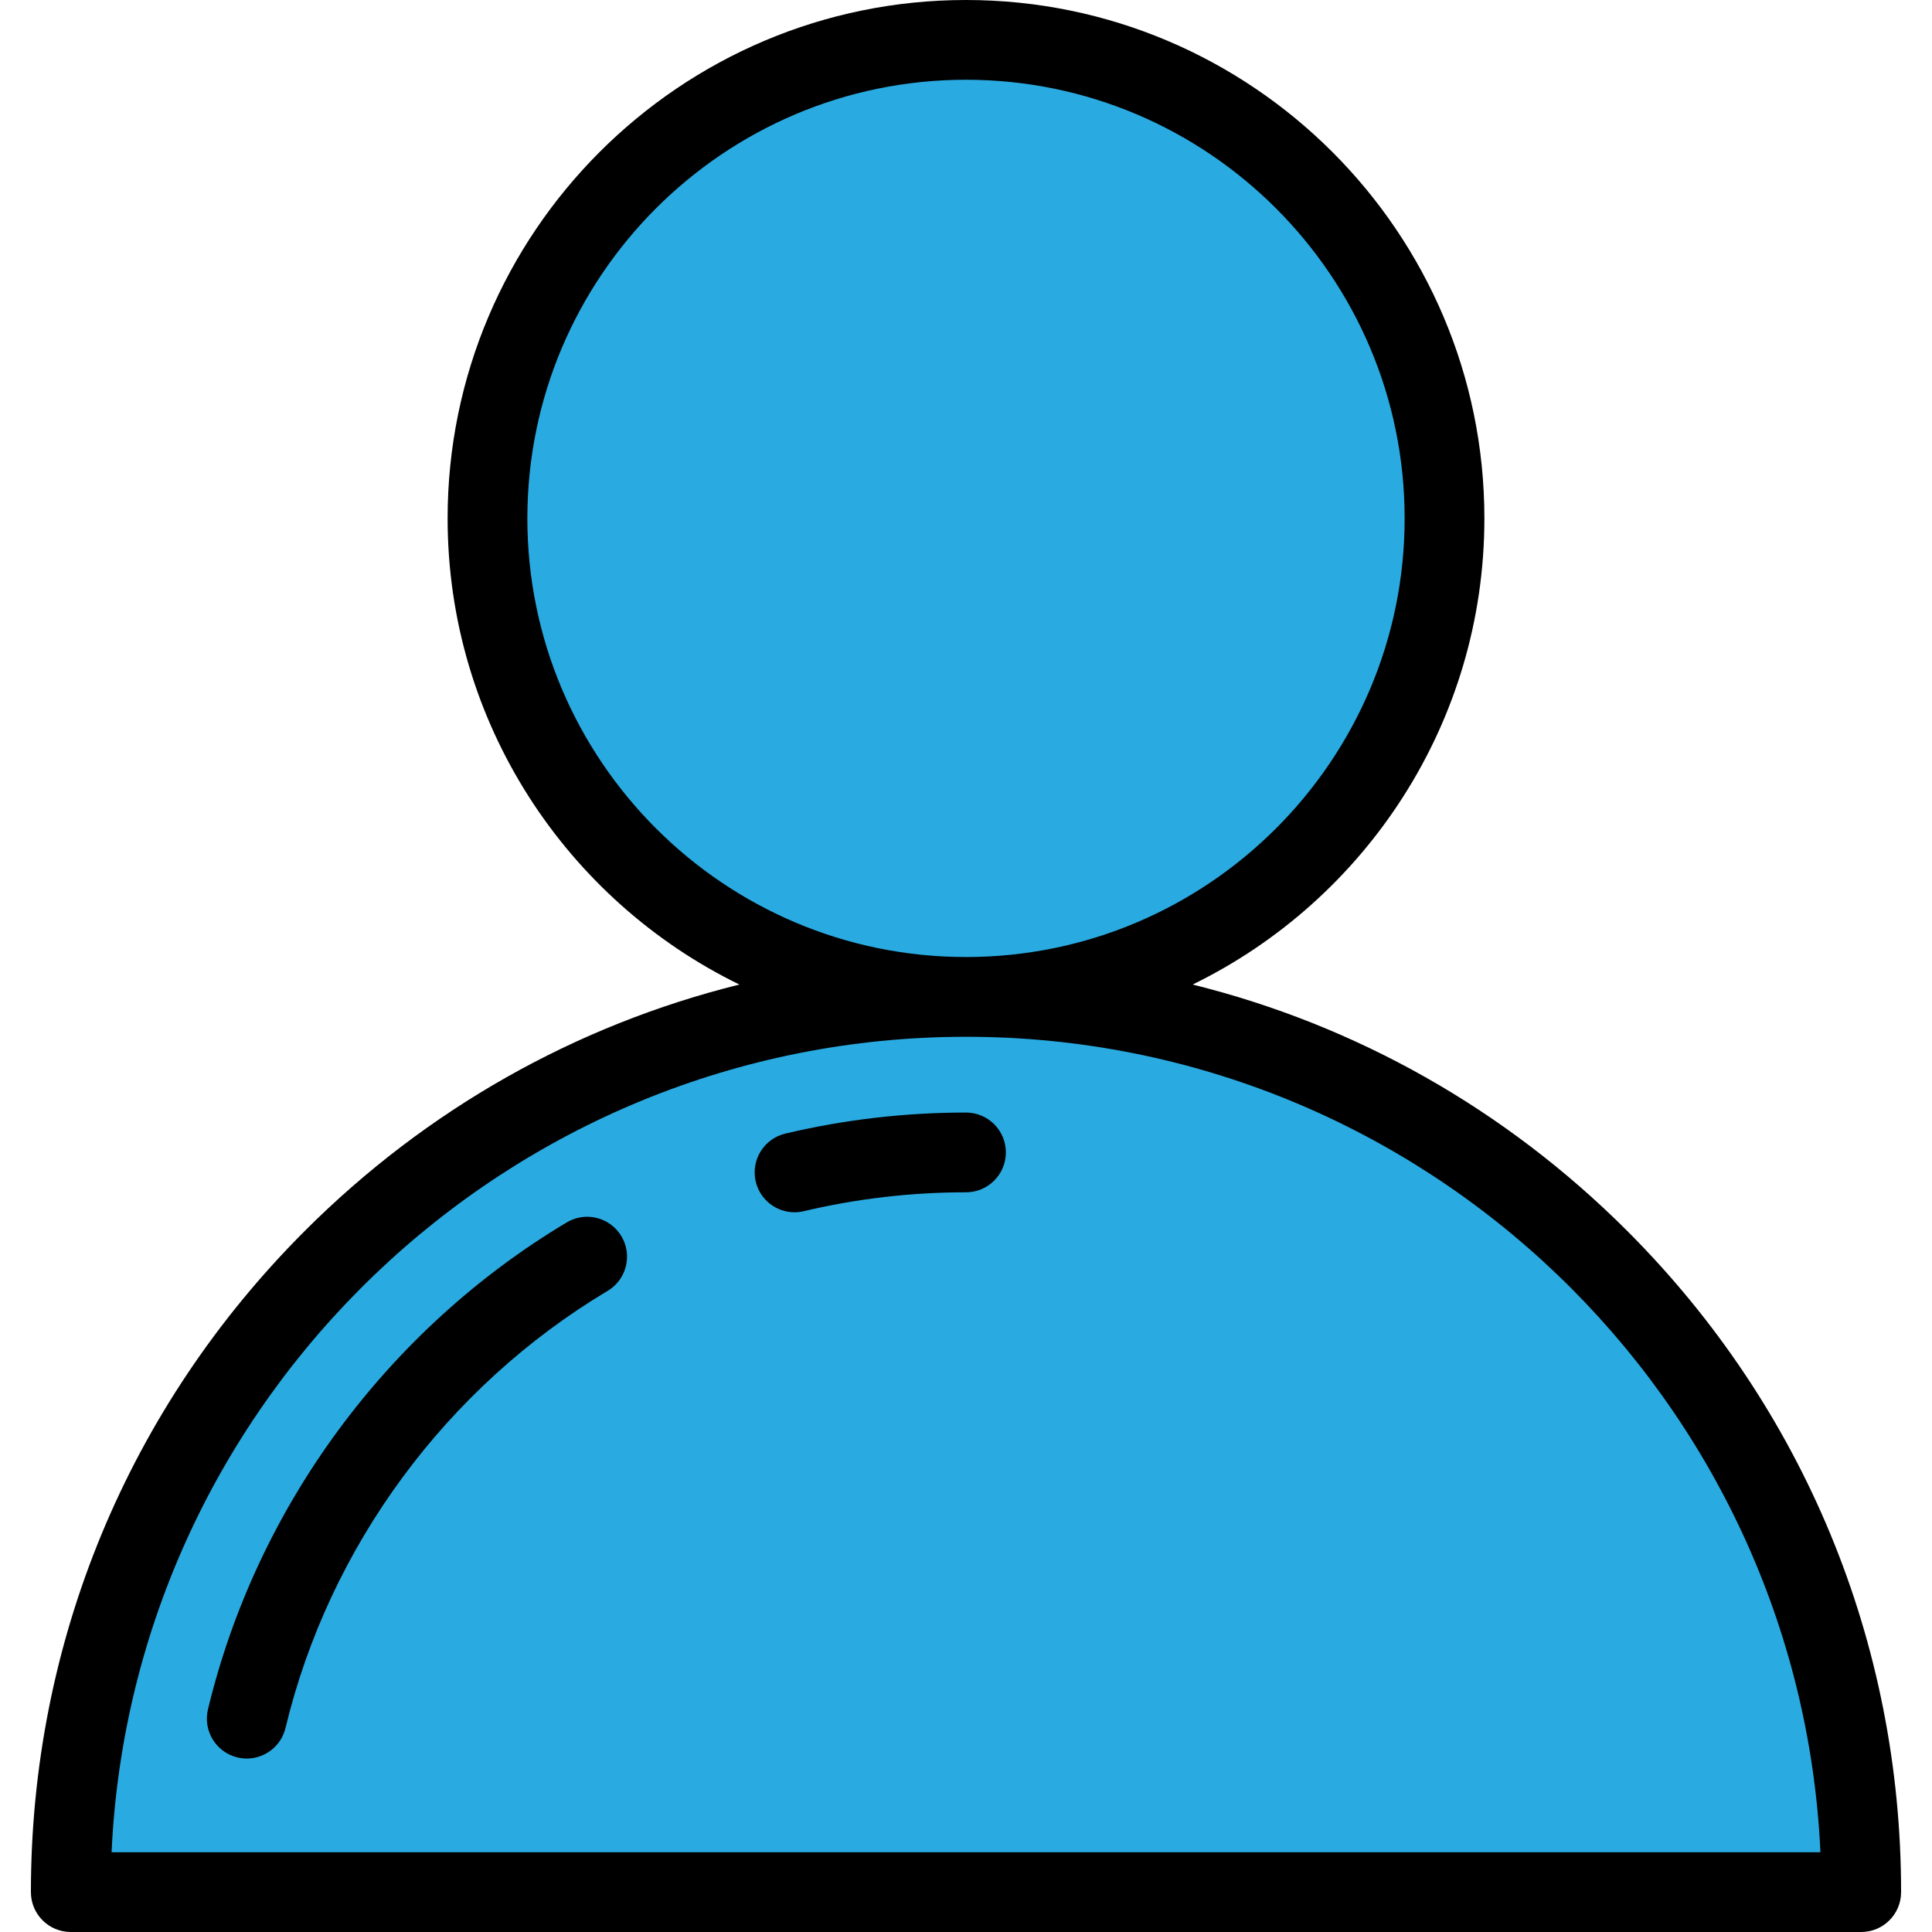
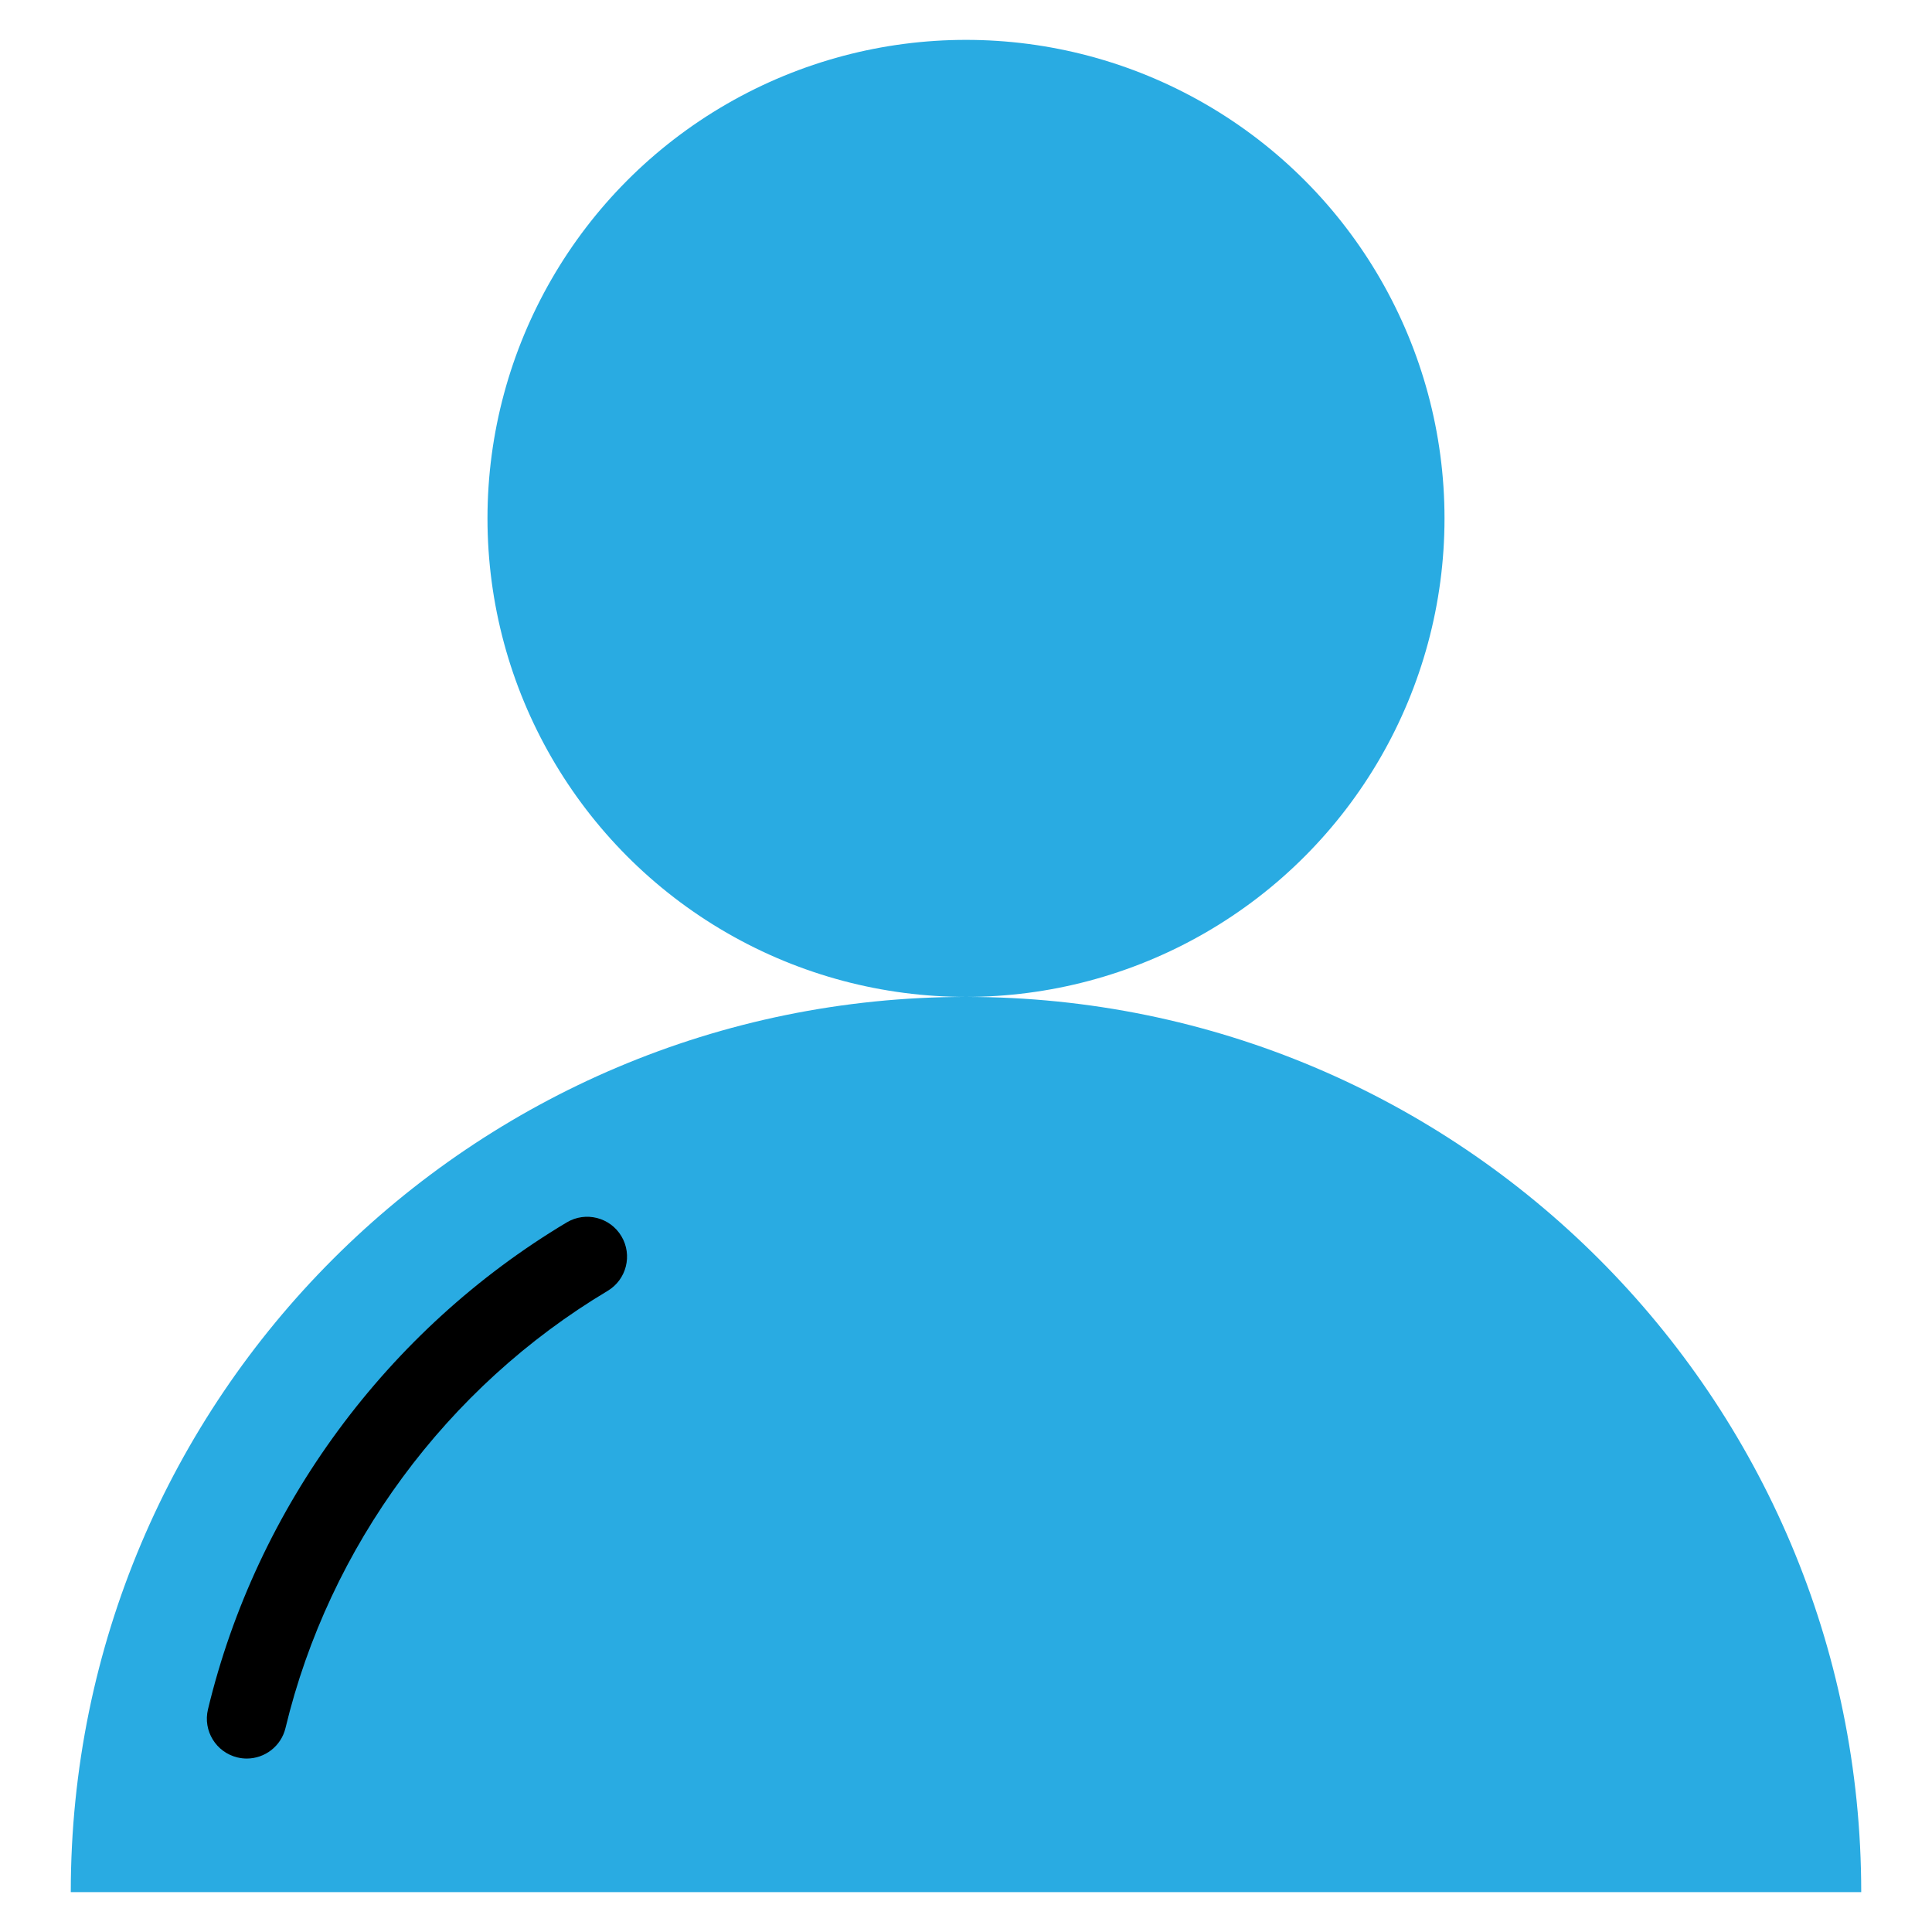
<svg xmlns="http://www.w3.org/2000/svg" height="800px" width="800px" version="1.1" id="Layer_1" viewBox="0 0 511.999 511.999" xml:space="preserve">
  <g>
    <path style="fill:#29ABE2;" d="M18.757,501.431c0-131.026,106.217-237.243,237.243-237.243s237.243,106.217,237.243,237.243H18.757   z" />
    <circle style="fill:#29ABE2;" cx="255.999" cy="137.378" r="126.811" />
  </g>
-   <path d="M431.227,326.204c-32.299-32.299-71.945-54.578-115.168-65.29c45.736-22.325,77.319-69.31,77.319-123.535  C393.378,61.628,331.75,0,255.999,0S118.621,61.628,118.621,137.379c0,54.227,31.583,101.21,77.319,123.535  c-43.224,10.711-82.869,32.991-115.168,65.29C33.966,373.009,8.189,435.239,8.189,501.431c0,5.836,4.731,10.568,10.568,10.568  h474.485c5.836,0,10.568-4.731,10.568-10.568C503.81,435.239,478.033,373.009,431.227,326.204z M139.756,137.378  c0-64.097,52.147-116.244,116.244-116.244s116.244,52.147,116.244,116.244s-52.147,116.244-116.244,116.244  S139.756,201.474,139.756,137.378z M29.568,490.864c5.535-120.106,104.983-216.107,226.432-216.107s220.897,96.001,226.432,216.107  H29.568z" />
  <path d="M65.399,466.033c-0.818,0-1.649-0.095-2.478-0.295c-5.675-1.364-9.17-7.069-7.806-12.745  c12.881-53.607,47.534-100.641,95.072-129.04c5.009-2.993,11.498-1.359,14.491,3.653c2.993,5.01,1.358,11.499-3.653,14.491  c-42.688,25.502-73.8,67.721-85.362,115.834C74.501,462.776,70.171,466.033,65.399,466.033z" />
-   <path d="M210.55,321.267c-4.785,0-9.12-3.272-10.273-8.13c-1.347-5.679,2.163-11.374,7.841-12.722  c15.598-3.702,31.707-5.58,47.881-5.58c5.836,0,10.568,4.731,10.568,10.568s-4.731,10.568-10.568,10.568  c-14.532,0-28.999,1.684-43.001,5.008C212.179,321.173,211.358,321.267,210.55,321.267z" />
</svg>